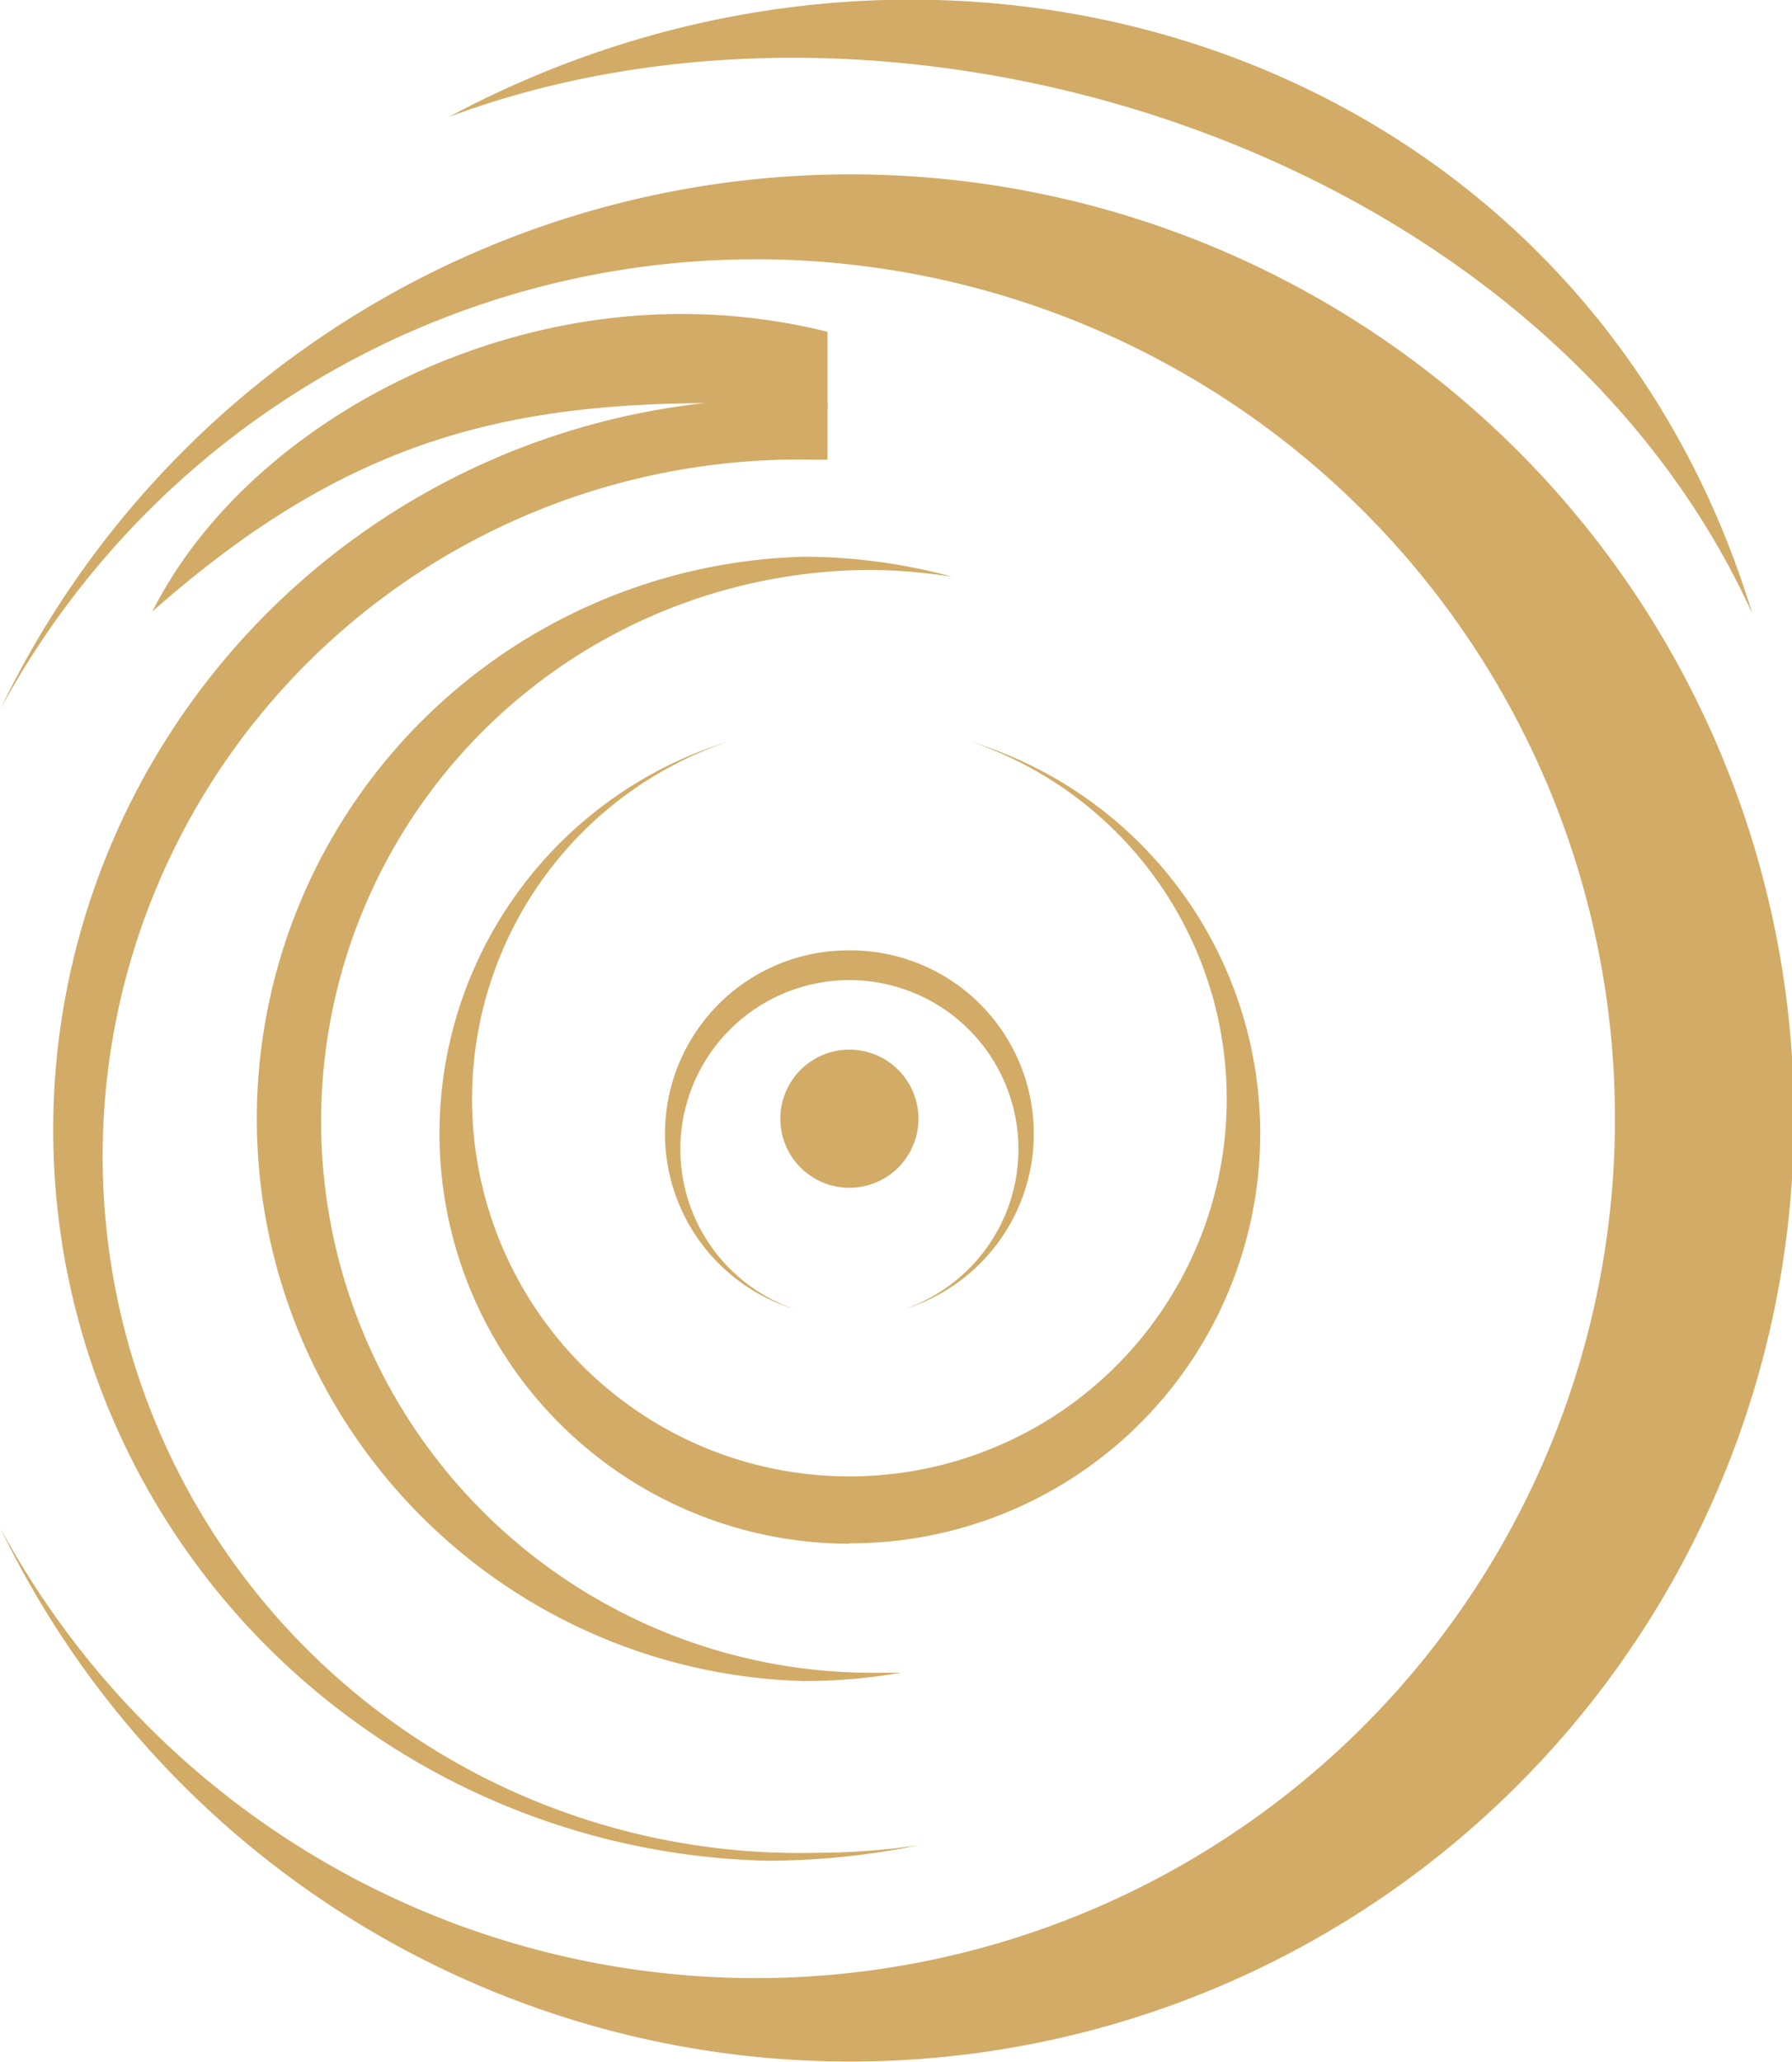
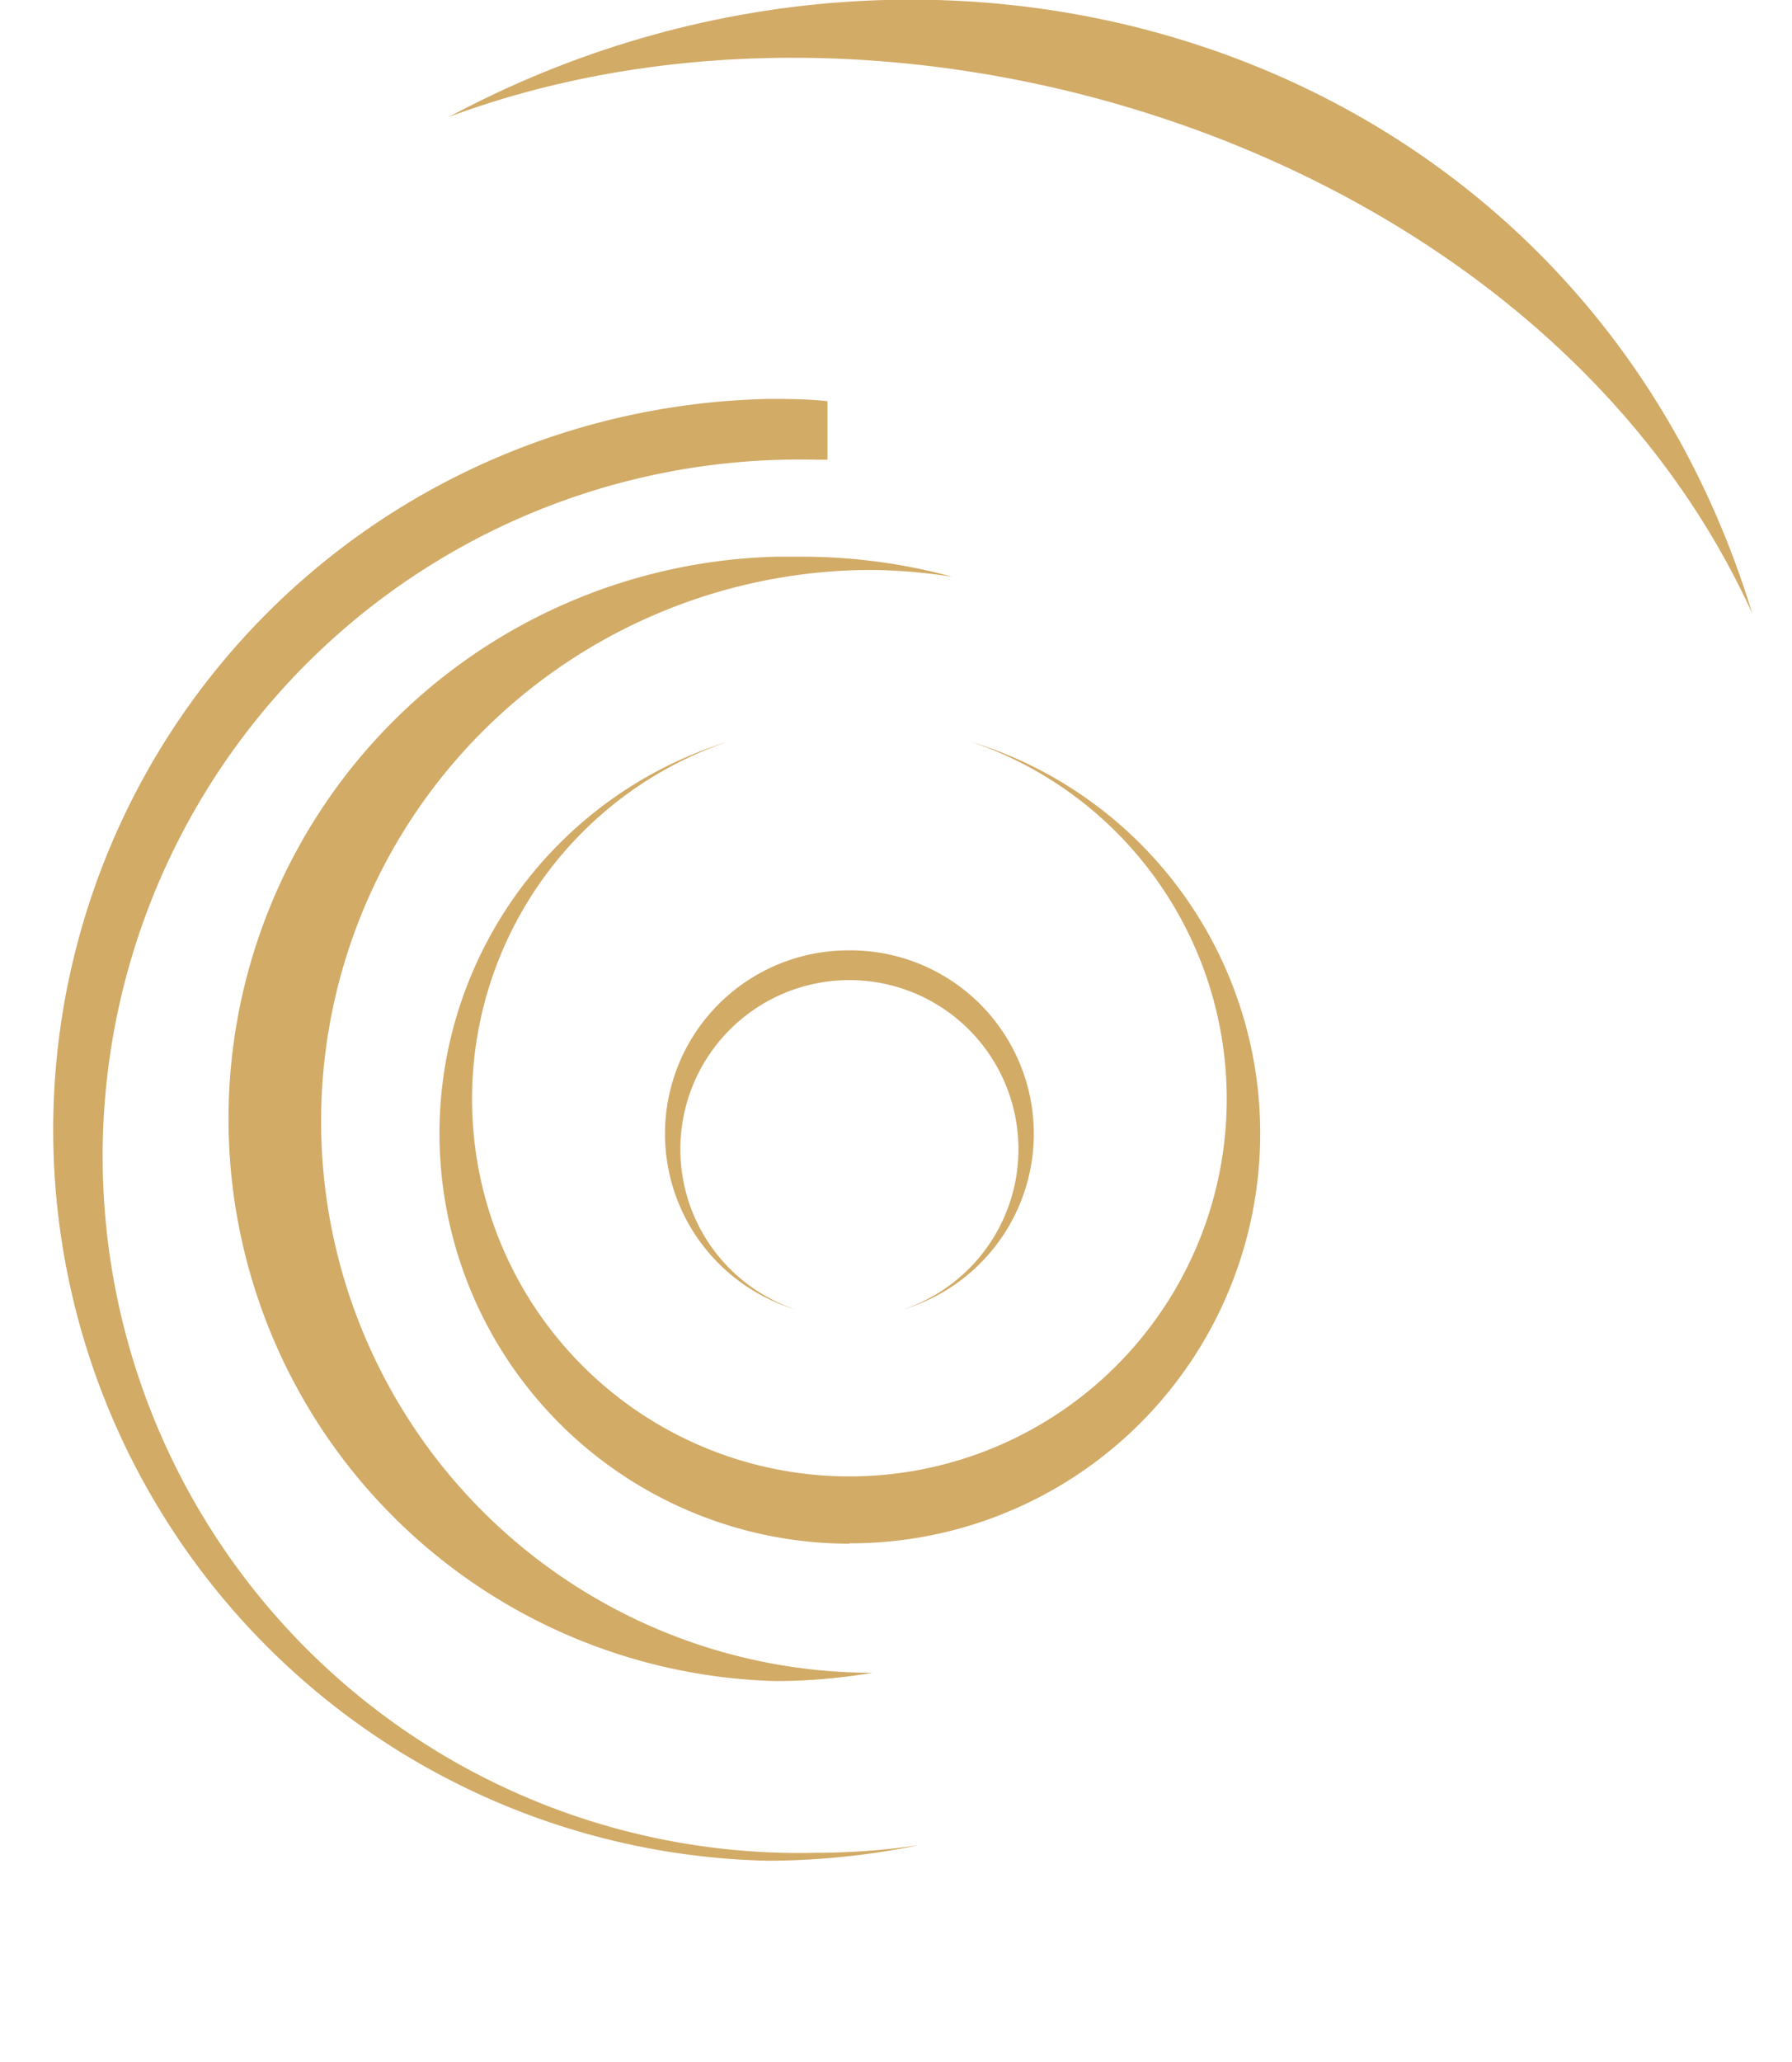
<svg xmlns="http://www.w3.org/2000/svg" id="Layer_1" data-name="Layer 1" viewBox="0 0 47.49 54.63">
  <defs>
    <style>.cls-1{fill:#d2ab67;fill-rule:evenodd;}</style>
  </defs>
  <title>logo icn</title>
  <path class="cls-1" d="M52.15,19.14C46.58,6.92,29.66,1.5,17.61,6c13.28-7.12,30-1.71,34.54,13.13Z" transform="translate(-5.72 -2.9)" />
  <path class="cls-1" d="M28.23,43.79a10.86,10.86,0,0,0,3.22-21.24,10,10,0,1,1-6.44,0,10.87,10.87,0,0,0,3.22,21.25Z" transform="translate(-5.72 -2.9)" />
  <path class="cls-1" d="M28.23,28.08a4.86,4.86,0,0,0-1.44,9.51,4.48,4.48,0,1,1,2.88,0,4.86,4.86,0,0,0-1.44-9.51Z" transform="translate(-5.72 -2.9)" />
-   <path class="cls-1" d="M27,17.65a15.12,15.12,0,0,1,3.95.53A15.1,15.1,0,0,0,28.84,18a14.61,14.61,0,0,0,0,29.22l.75,0a15.3,15.3,0,0,1-2.55.22,14.9,14.9,0,0,1,0-29.79Z" transform="translate(-5.72 -2.9)" />
+   <path class="cls-1" d="M27,17.65a15.12,15.12,0,0,1,3.95.53A15.1,15.1,0,0,0,28.84,18a14.61,14.61,0,0,0,0,29.22a15.3,15.3,0,0,1-2.55.22,14.9,14.9,0,0,1,0-29.79Z" transform="translate(-5.72 -2.9)" />
  <path class="cls-1" d="M26.07,13.47c.54,0,1.06,0,1.58.06v1.55h-.32a18.46,18.46,0,1,0,0,36.91,18.86,18.86,0,0,0,2.73-.2,20.15,20.15,0,0,1-4,.41,19.37,19.37,0,0,1,0-38.73Z" transform="translate(-5.72 -2.9)" />
-   <path class="cls-1" d="M23.78,11.22a16,16,0,0,1,3.87.47v2.08a24.36,24.36,0,0,0-3-.19c-5.69,0-9.86,1.07-14.89,5.52,2.26-4.5,8.07-7.88,14-7.88Z" transform="translate(-5.72 -2.9)" />
-   <path class="cls-1" d="M28.23,30.71a1.83,1.83,0,1,1-1.83,1.83,1.83,1.83,0,0,1,1.83-1.83Z" transform="translate(-5.72 -2.9)" />
-   <path class="cls-1" d="M28.23,57.52A25,25,0,1,0,5.73,21.69a22.77,22.77,0,1,1,0,21.7A25,25,0,0,0,28.23,57.52Z" transform="translate(-5.72 -2.9)" />
</svg>